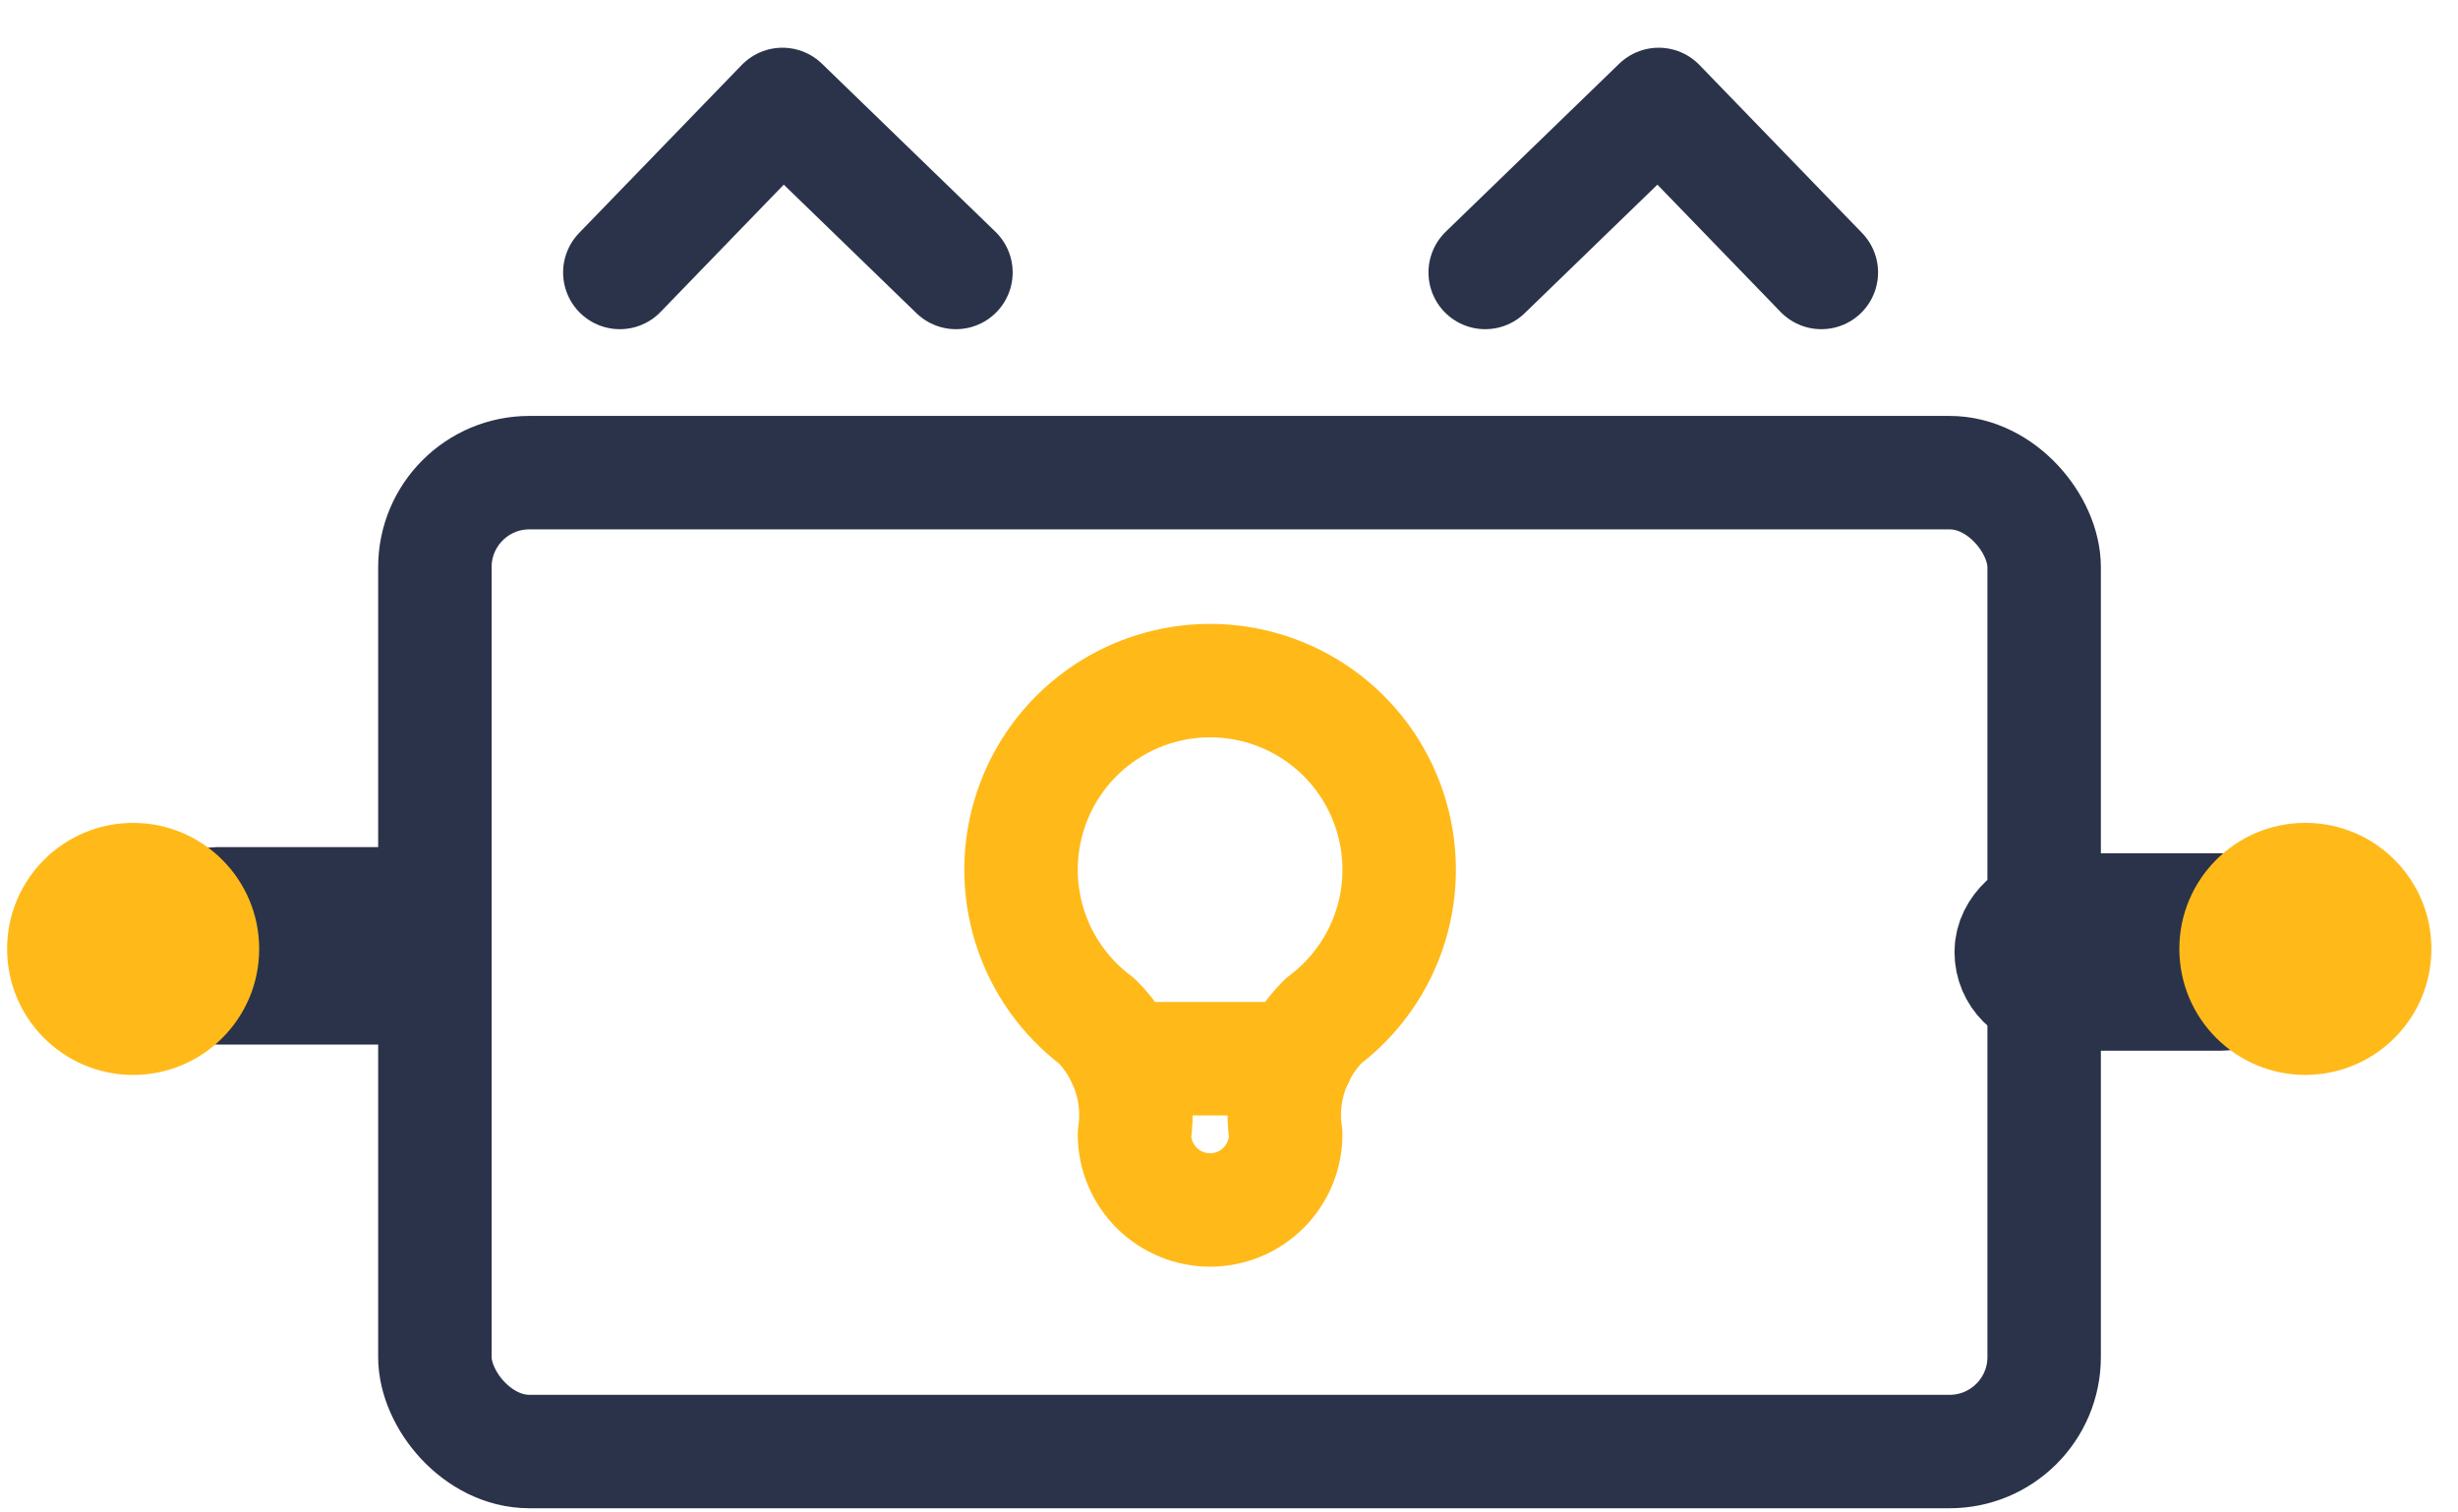
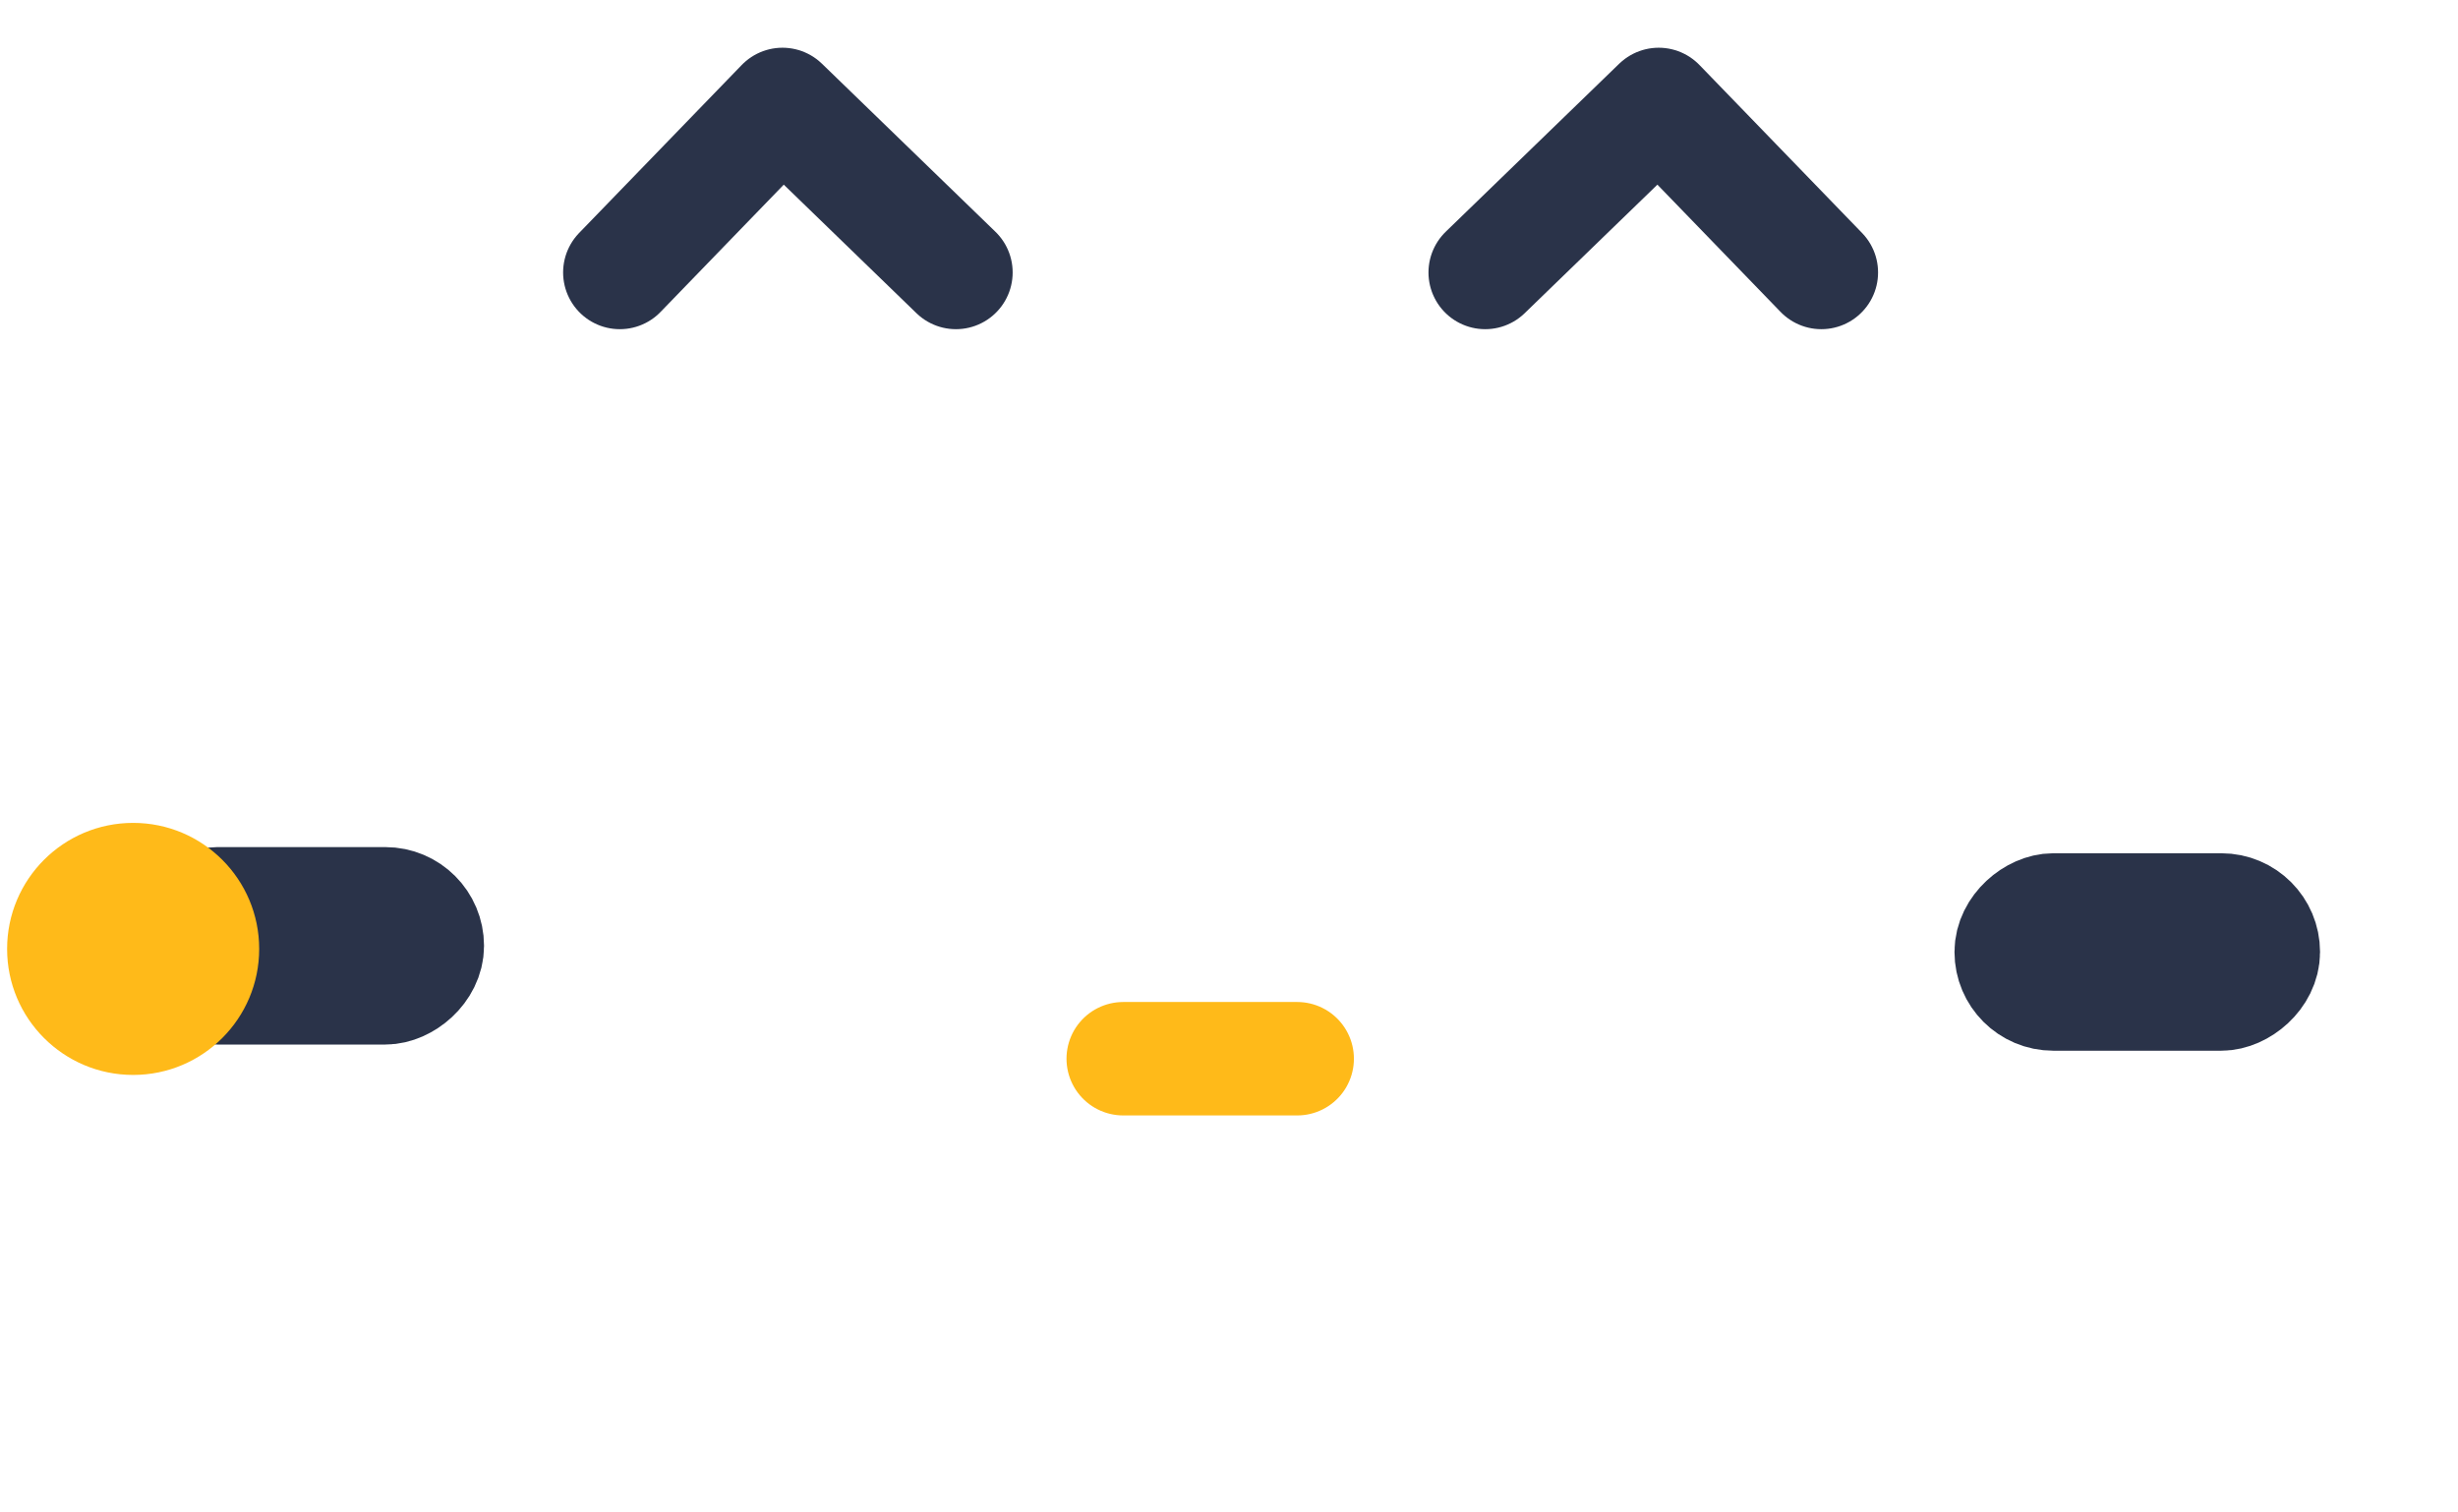
<svg xmlns="http://www.w3.org/2000/svg" width="65" height="40" viewBox="0 0 65 40" fill="none">
  <path d="M16.391 7.206L20.692 2.762L25.279 7.206" stroke="#2A3349" stroke-width="3" stroke-linecap="round" stroke-linejoin="round" />
  <path d="M48.164 7.206L43.863 2.762L39.275 7.206" stroke="#2A3349" stroke-width="3" stroke-linecap="round" stroke-linejoin="round" />
-   <rect x="11.5" y="12.5" width="42.556" height="25.889" rx="2.5" stroke="#2A3349" stroke-width="3" />
  <rect x="4.633" y="26.125" width="2.222" height="6.667" rx="1.111" transform="rotate(-90 4.633 26.125)" stroke="#2A3349" stroke-width="3" />
  <ellipse cx="3.521" cy="25.096" rx="3.333" ry="3.333" transform="rotate(-90 3.521 25.096)" fill="#FFBA19" />
  <rect x="59.852" y="24.066" width="2.222" height="6.667" rx="1.111" transform="rotate(90 59.852 24.066)" stroke="#2A3349" stroke-width="3" />
-   <ellipse cx="60.964" cy="25.095" rx="3.333" ry="3.333" transform="rotate(90 60.964 25.095)" fill="#FFBA19" />
-   <path d="M29 27C28.16 26.37 27.54 25.492 27.227 24.491C26.915 23.489 26.925 22.414 27.257 21.419C27.588 20.423 28.225 19.557 29.076 18.944C29.928 18.33 30.951 18 32 18C33.049 18 34.072 18.33 34.924 18.944C35.775 19.557 36.412 20.423 36.743 21.419C37.075 22.414 37.086 23.489 36.773 24.491C36.46 25.492 35.84 26.37 35 27C34.61 27.387 34.316 27.859 34.142 28.381C33.968 28.902 33.919 29.457 34 30C34 30.53 33.789 31.039 33.414 31.414C33.039 31.789 32.53 32 32 32C31.47 32 30.961 31.789 30.586 31.414C30.211 31.039 30 30.53 30 30C30.081 29.457 30.032 28.902 29.858 28.381C29.684 27.859 29.39 27.387 29 27" stroke="#FFBA19" stroke-width="3" stroke-linecap="round" stroke-linejoin="round" />
  <path d="M29.703 28H34.303" stroke="#FFBA19" stroke-width="3" stroke-linecap="round" stroke-linejoin="round" />
</svg>